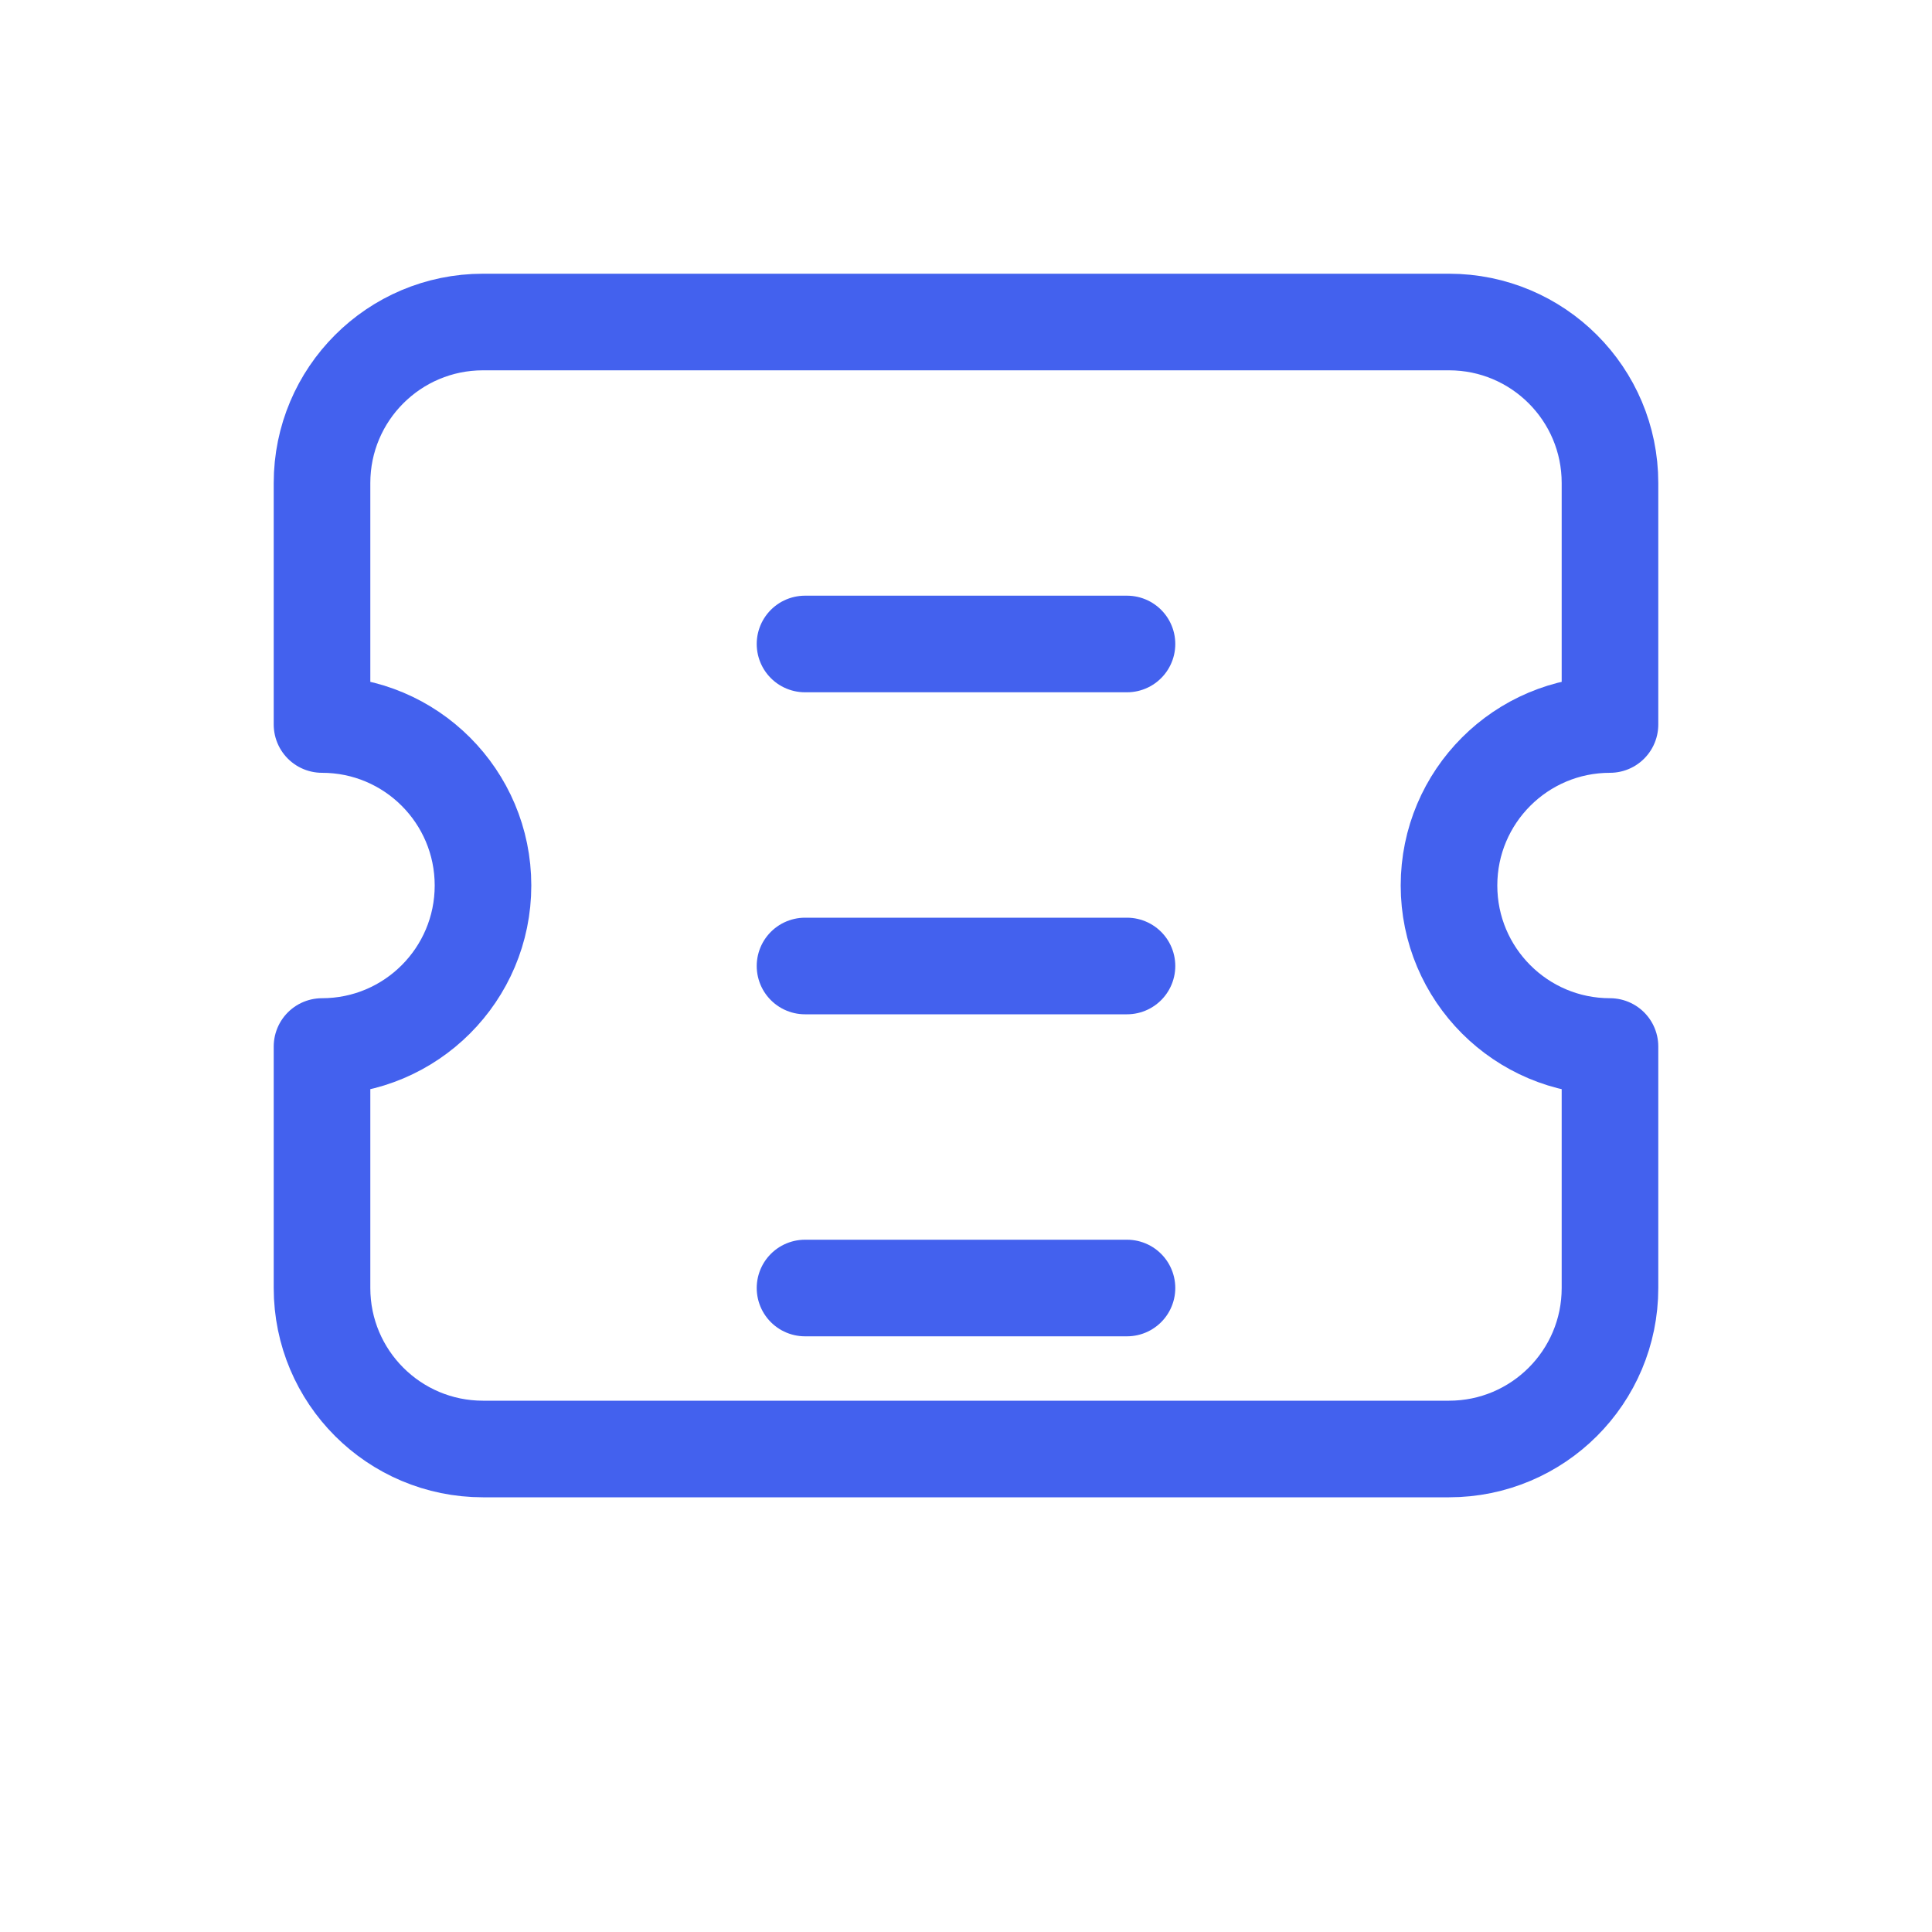
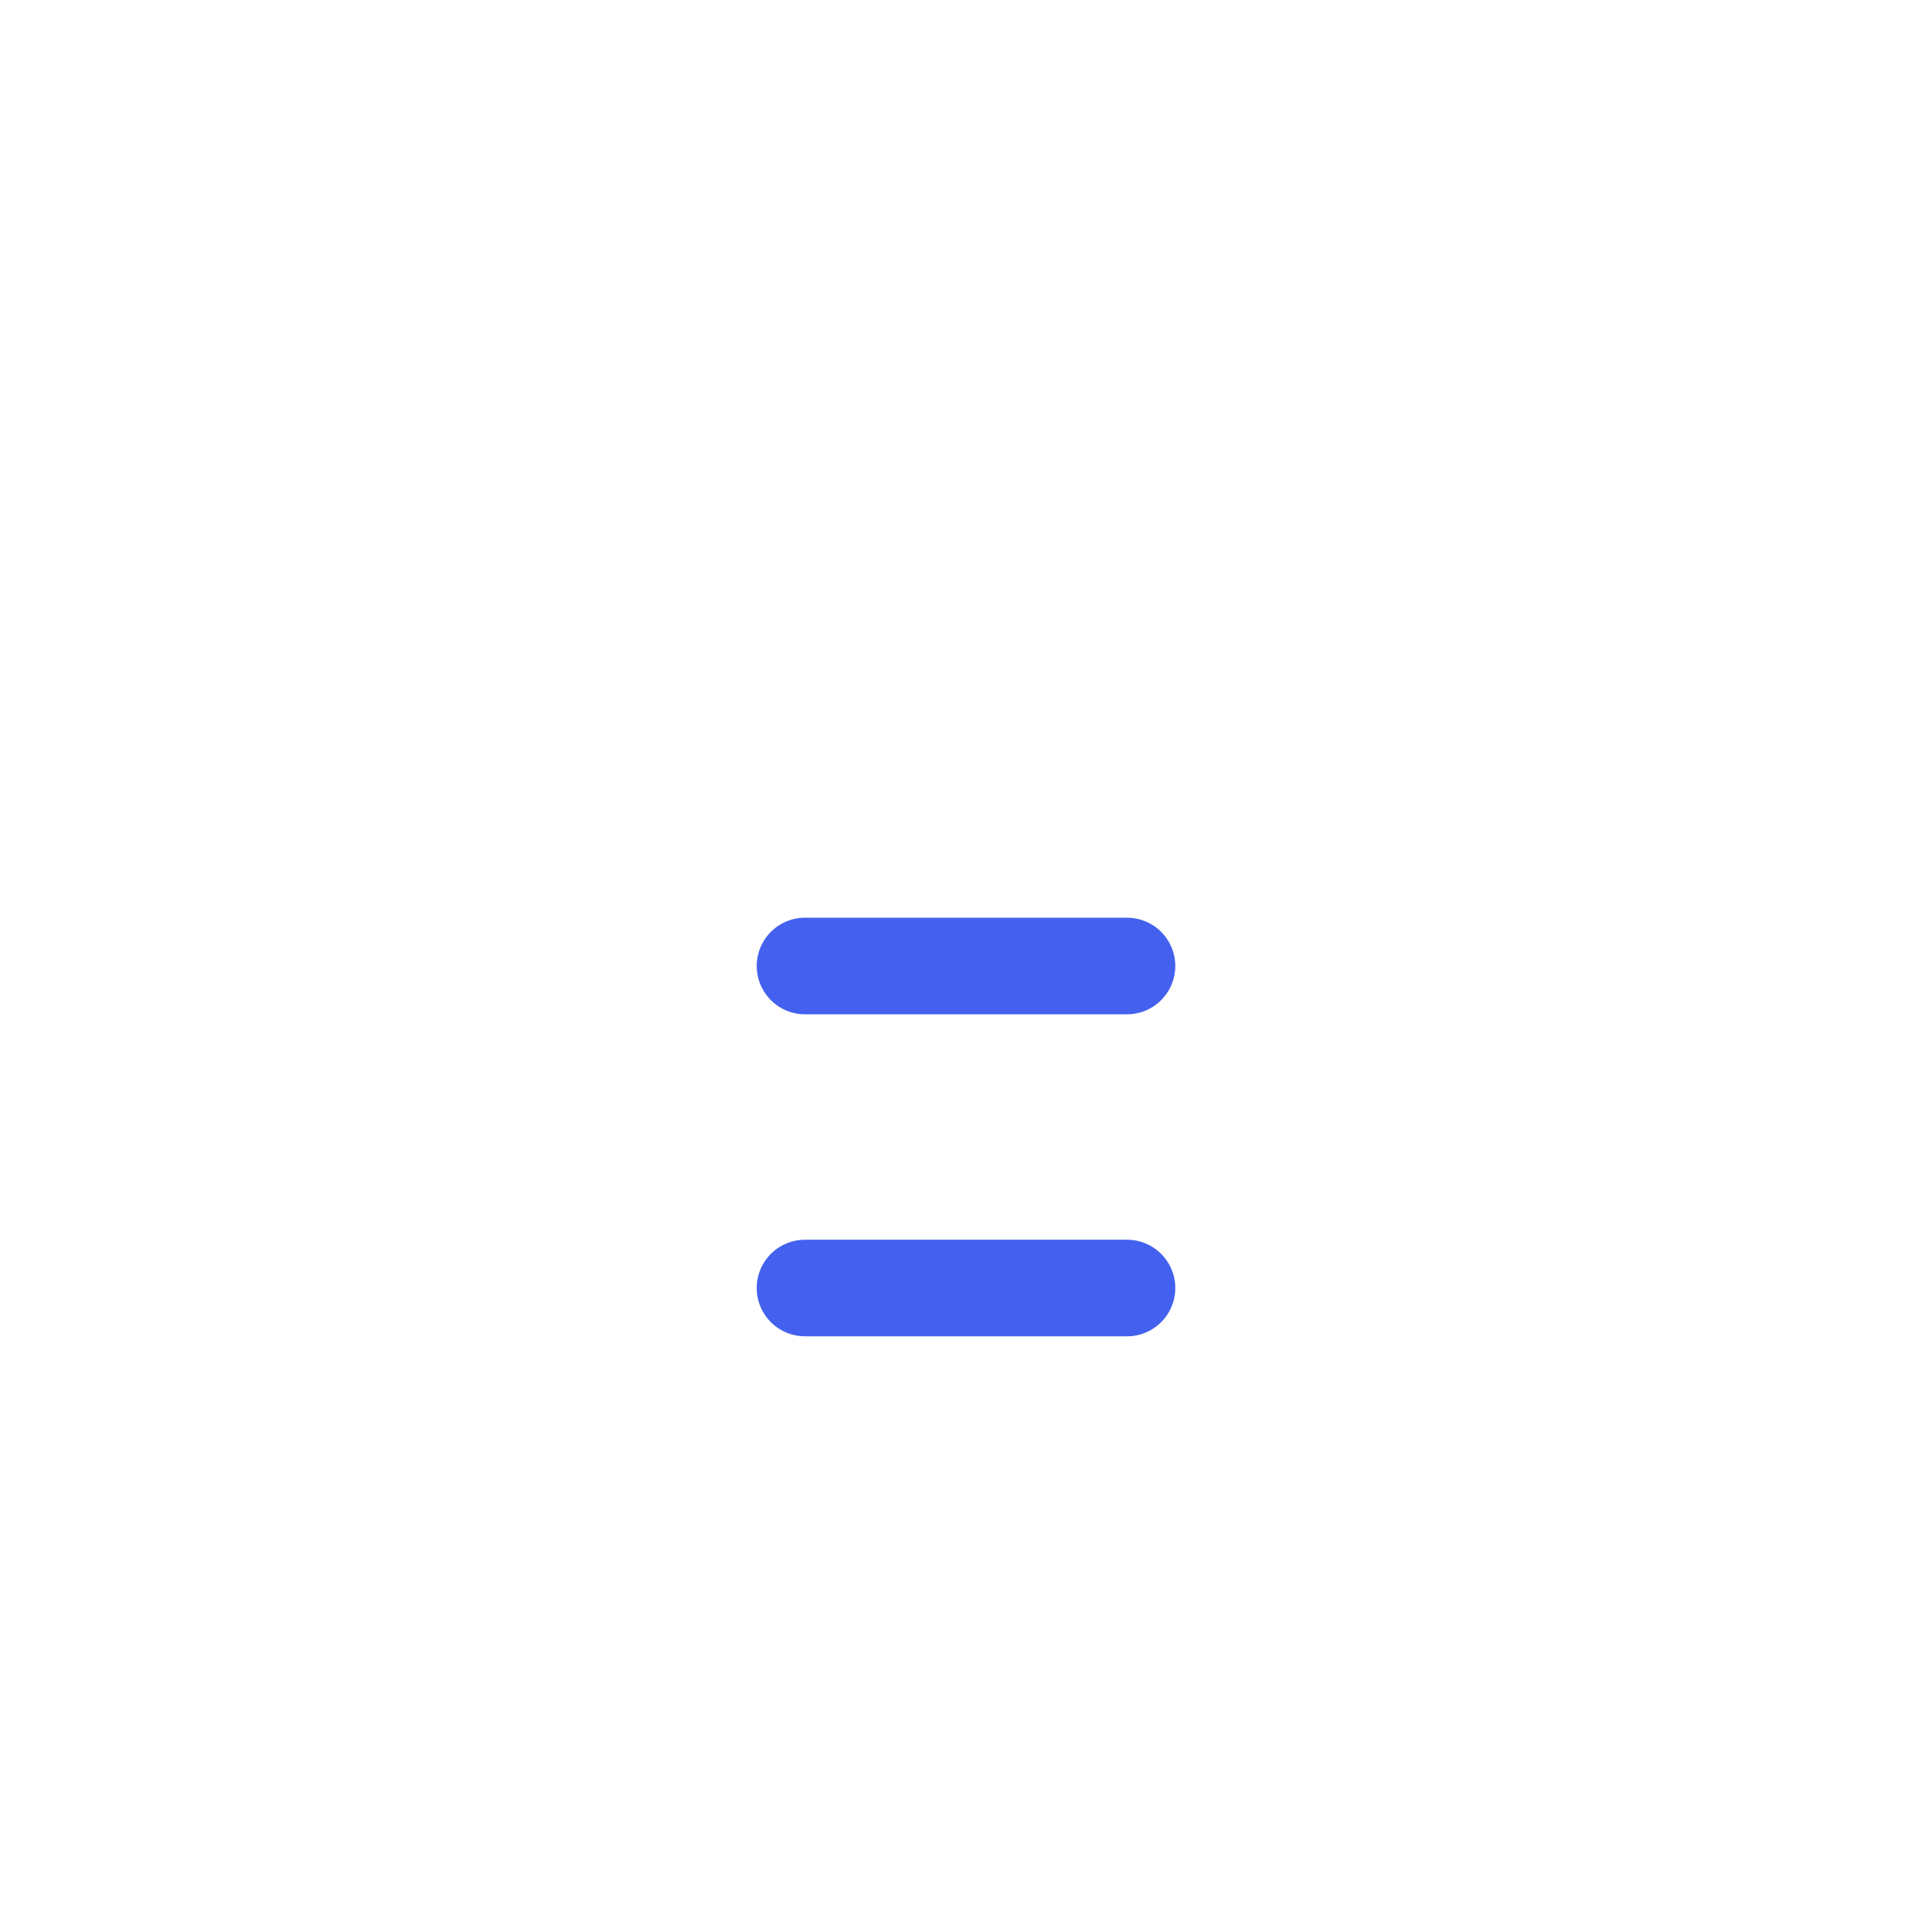
<svg xmlns="http://www.w3.org/2000/svg" width="40" height="40" viewBox="0 0 40 40" fill="none">
-   <path d="M33.333 15V10C33.333 8.159 31.841 6.667 30 6.667H10C8.159 6.667 6.667 8.159 6.667 10V15C8.508 15 10 16.492 10 18.333C10 20.174 8.508 21.667 6.667 21.667V26.667C6.667 28.508 8.159 30 10 30H30C31.841 30 33.333 28.508 33.333 26.667V21.667C31.492 21.667 30 20.174 30 18.333C30 16.492 31.492 15 33.333 15Z" stroke="#4361EE" stroke-width="2" stroke-linecap="round" stroke-linejoin="round" />
-   <path d="M16.667 13.333H23.333" stroke="#4361EE" stroke-width="2" stroke-linecap="round" stroke-linejoin="round" />
  <path d="M16.667 20H23.333" stroke="#4361EE" stroke-width="2" stroke-linecap="round" stroke-linejoin="round" />
  <path d="M16.667 26.667H23.333" stroke="#4361EE" stroke-width="2" stroke-linecap="round" stroke-linejoin="round" />
</svg>